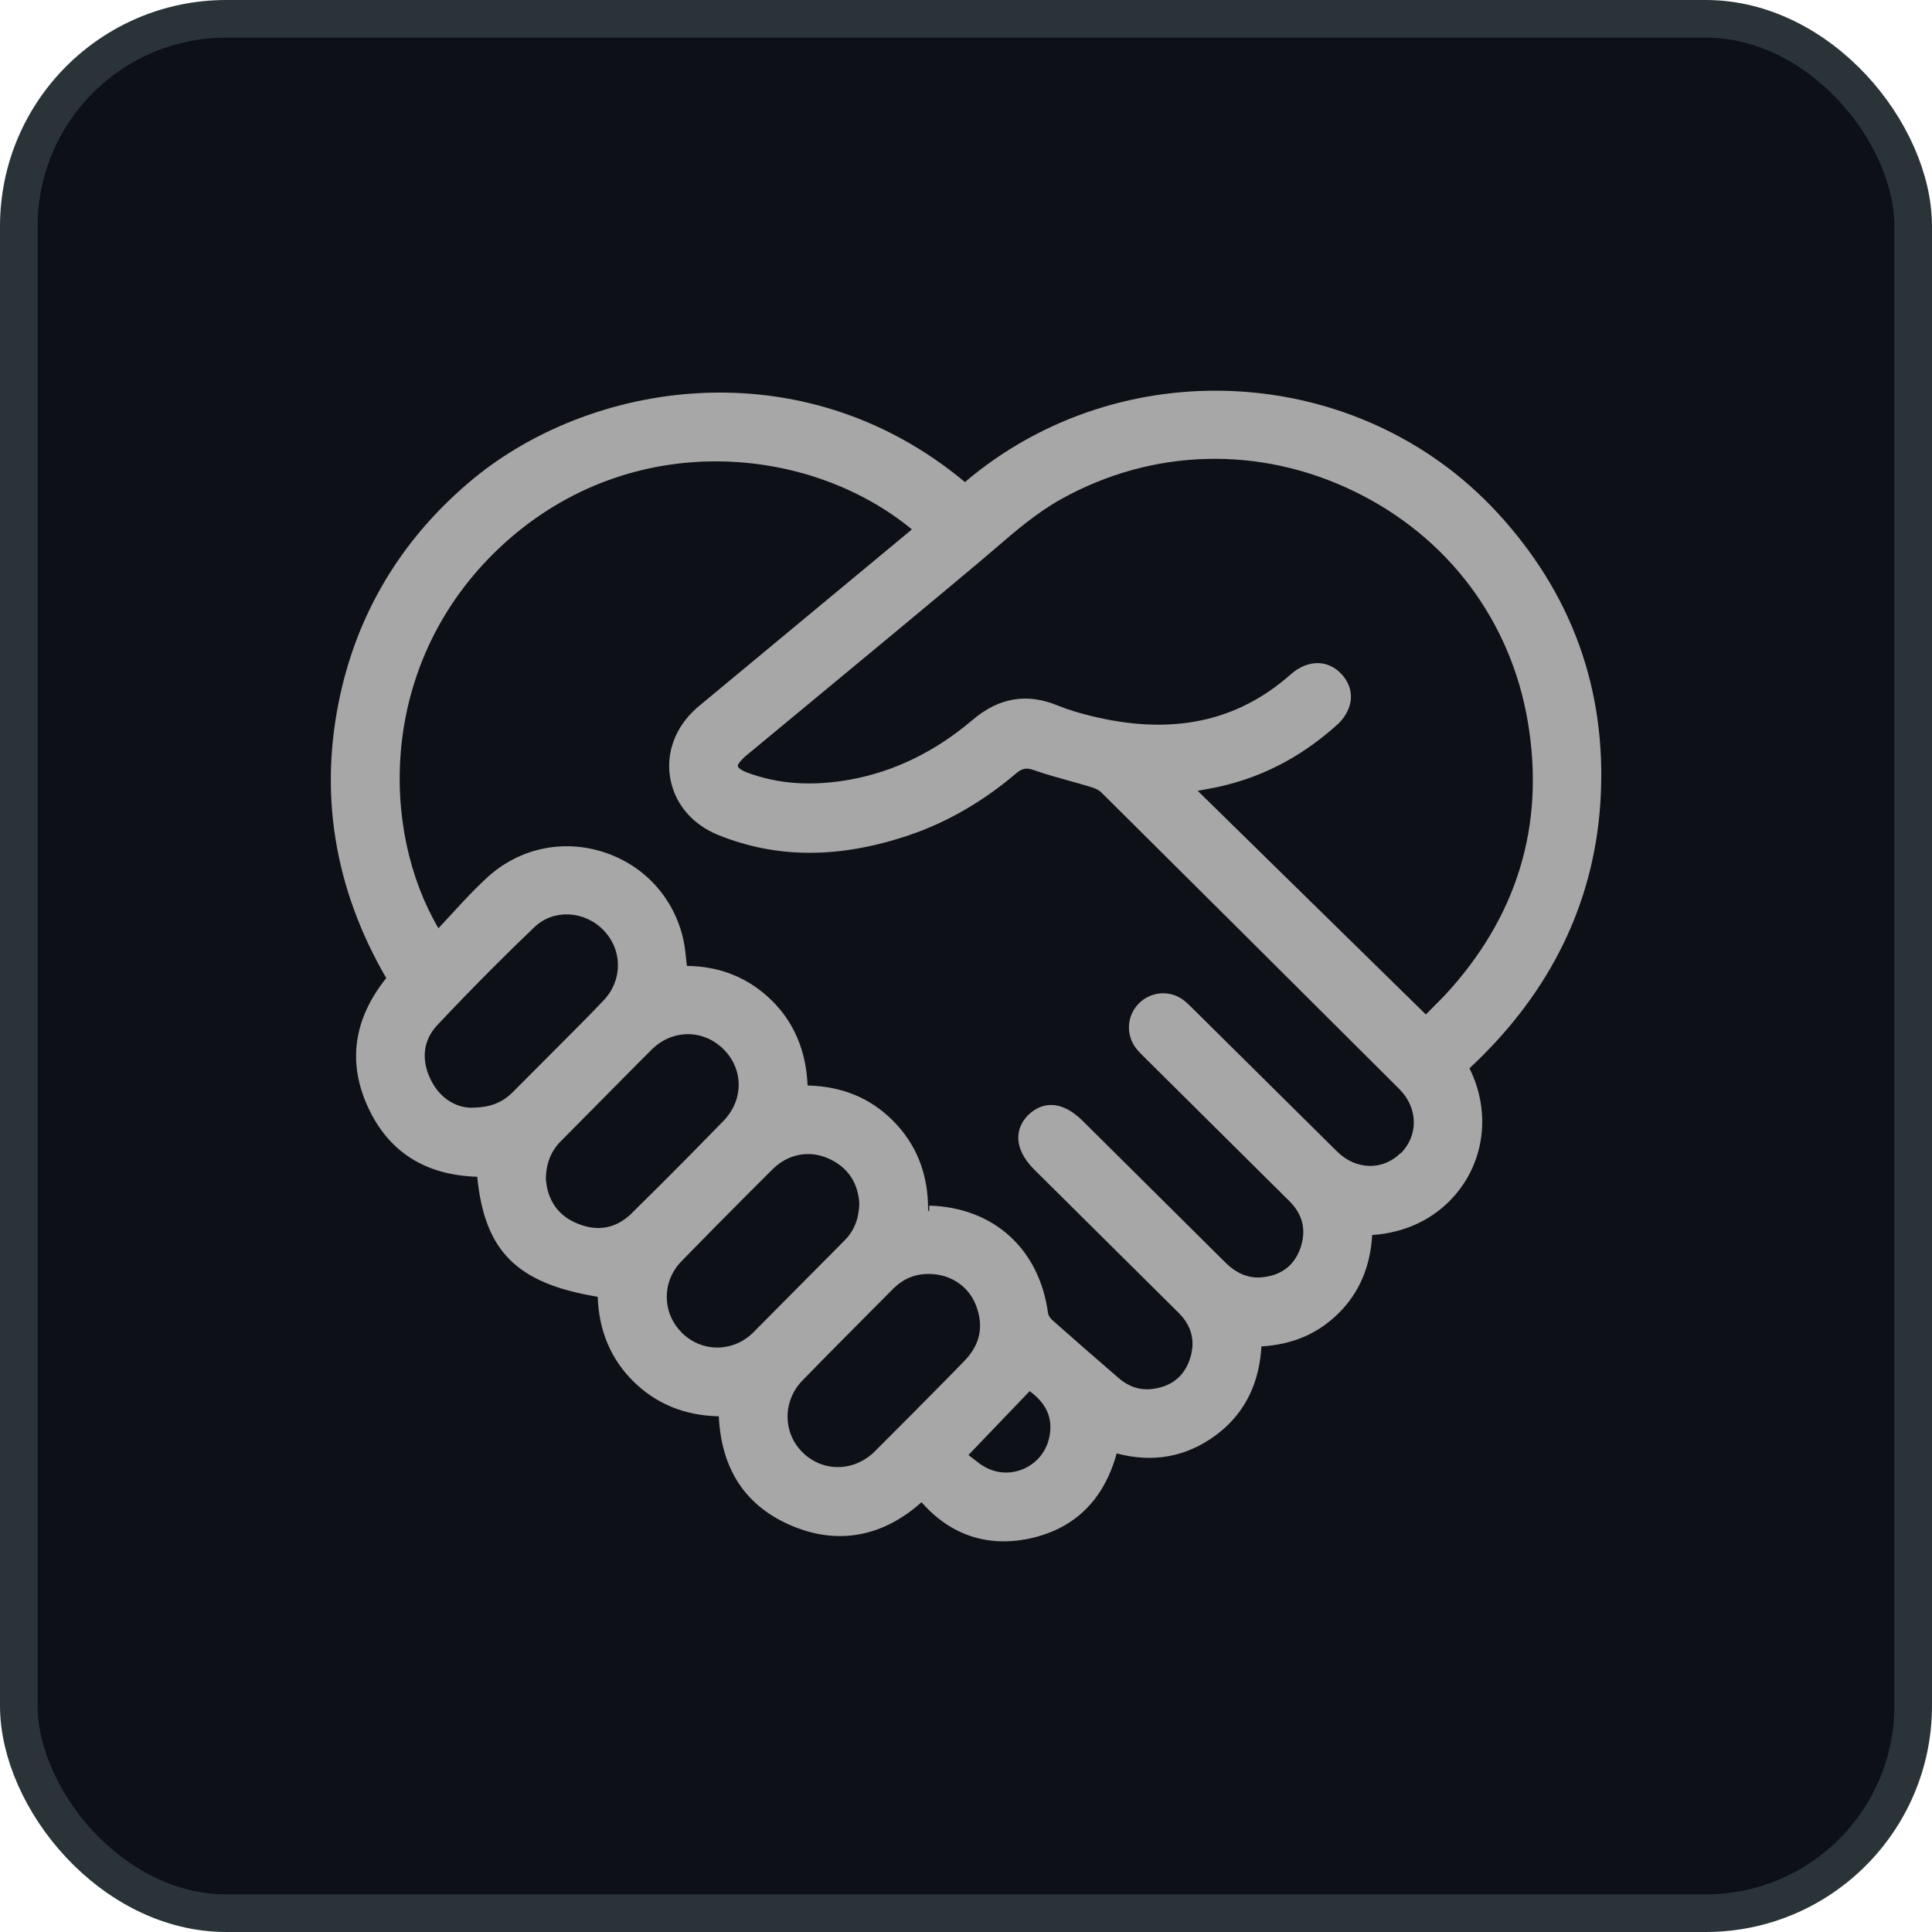
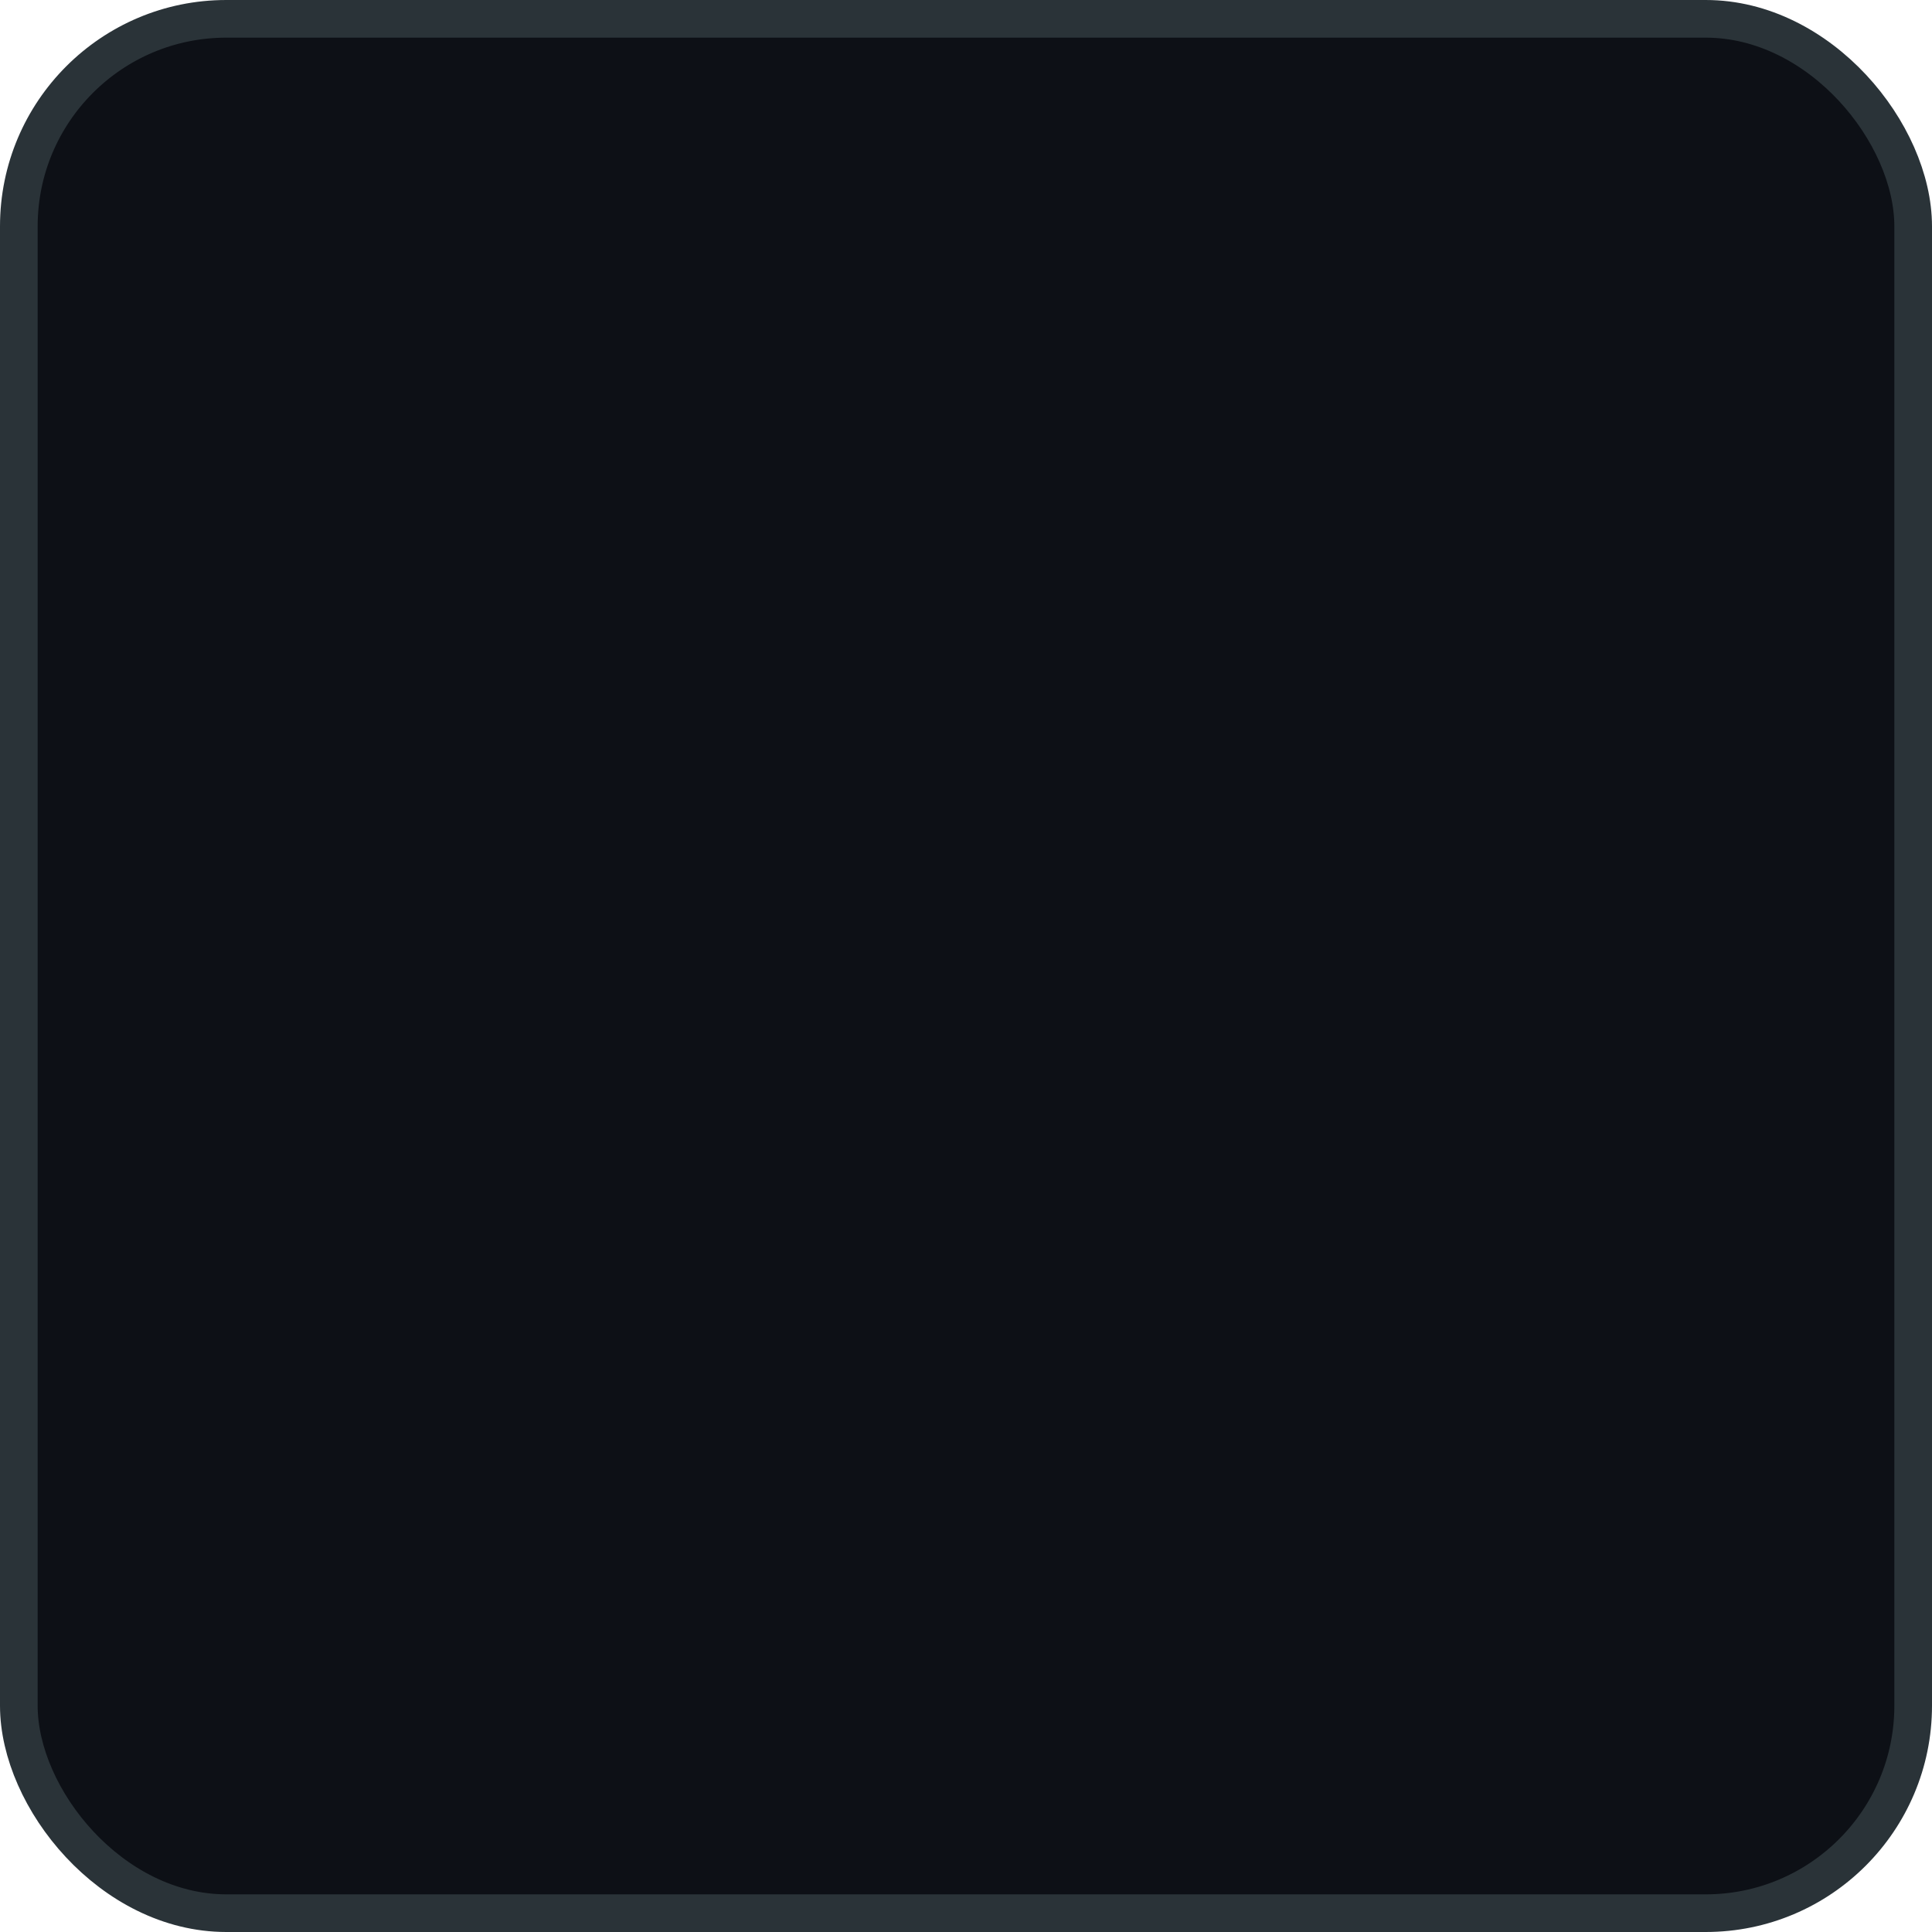
<svg xmlns="http://www.w3.org/2000/svg" id="Layer_1" data-name="Layer 1" viewBox="0 0 25.655 25.655">
  <defs>
    <style>
      .cls-1 {
        fill: #a7a7a7;
      }

      .cls-2 {
        fill: #0d1016;
        stroke: #2a3338;
        stroke-miterlimit: 10;
        stroke-width: .5px;
      }
    </style>
  </defs>
  <rect class="cls-2" x=".25" y=".25" width="25.155" height="25.155" rx="2.755" ry="2.755" />
-   <path class="cls-1" d="m12.813,6.401c-2.168-1.809-5.012-1.347-6.601.018-.111.095-.217.193-.318.294-.697.697-1.158,1.536-1.372,2.495-.292,1.311-.088,2.583.607,3.78-.435.544-.516,1.121-.242,1.715.273.593.761.903,1.45.923.098.991.526,1.417,1.6,1.594.015.452.176.831.478,1.128.301.295.68.45,1.13.459.034.716.366,1.207.989,1.462.603.247,1.191.136,1.703-.321.393.449.906.611,1.487.47.278-.068.512-.195.696-.379.189-.189.326-.437.408-.739.483.128.924.047,1.313-.239.065-.048.124-.099.178-.153.263-.263.408-.609.431-1.029.419-.025.756-.171,1.032-.447.268-.269.416-.616.439-1.032.405-.028.758-.182,1.025-.449.463-.463.567-1.165.267-1.765.058-.055.115-.109.171-.165.972-.972,1.501-2.124,1.571-3.424.078-1.446-.385-2.723-1.378-3.796-1.837-1.986-4.991-2.16-7.063-.4Zm-6.56,8.309c-.227-.007-.427-.149-.537-.38-.127-.266-.094-.521.091-.718.245-.26.494-.517.747-.77.179-.179.36-.357.544-.532.252-.241.664-.22.919.045.251.262.252.66.002.925-.127.135-.257.267-.388.398l-.824.827c-.144.143-.31.204-.553.204Zm2.141,1.397c-.212.208-.46.254-.737.136-.249-.105-.386-.305-.409-.588.005-.209.068-.369.199-.501l1.029-1.039.176-.176c.273-.272.683-.275.953-.009.271.267.272.676.003.953-.271.279-.544.557-.82.832l-.395.391Zm.655,1.584c-.26-.262-.26-.676,0-.943.311-.319.624-.636.939-.951l.274-.273c.201-.2.483-.254.736-.142.255.113.394.316.413.596-.006.208-.068.365-.196.494l-1.215,1.224c-.269.265-.687.264-.952-.004Zm3.136,1.012l-.582.583c-.28.264-.691.26-.955-.009-.256-.262-.253-.677.007-.945.326-.335.657-.667.987-.999l.216-.217-.054-.056.055.055c.136-.136.293-.201.481-.198.275,0,.517.159.616.406.111.278.063.526-.142.74-.208.216-.419.428-.63.64Zm1.755.348c-.02.129-.077.243-.166.331-.184.184-.513.256-.788.036l-.126-.097.813-.848c.218.161.303.345.267.577Zm4.661-3.742c-.238.238-.595.23-.847-.019l-1.926-1.908c-.037-.036-.074-.073-.115-.104-.179-.132-.425-.115-.588.044-.157.157-.178.401-.052.581.031.045.071.084.121.134l1.928,1.913c.179.178.228.387.146.623-.032.091-.078.167-.138.227-.089.089-.209.143-.357.16-.184.021-.347-.043-.5-.194l-1.898-1.884c-.252-.249-.512-.278-.722-.075-.086.086-.131.19-.131.3,0,.14.073.286.211.423l1.918,1.903c.179.178.228.387.146.623-.032.091-.078.167-.138.227-.089.089-.209.143-.357.161-.162.02-.311-.028-.443-.141-.298-.257-.595-.516-.889-.777-.026-.024-.05-.062-.053-.088-.116-.855-.721-1.403-1.577-1.429l-.002.077h0s0,0,0,0l-.014-.013c.005-.478-.154-.881-.471-1.196-.301-.299-.671-.451-1.129-.463-.019-.454-.177-.832-.47-1.123-.306-.304-.687-.46-1.133-.465l-.007-.062c-.009-.095-.019-.188-.038-.279-.122-.56-.521-.998-1.067-1.172-.542-.172-1.115-.047-1.535.335-.054.049-.106.1-.158.152-.116.116-.228.238-.341.361l-.153.165c-.772-1.311-.784-3.461.718-4.962.049-.049.099-.097.151-.144,1.698-1.544,4.064-1.309,5.418-.19l-2.83,2.348c-.029.024-.057.05-.083.076-.251.251-.357.581-.291.906.066.326.296.591.631.727.778.315,1.606.316,2.531.005.506-.171.986-.448,1.427-.823.079-.068.137-.078.237-.042.154.054.312.098.471.142.097.027.194.054.291.084.058.018.105.042.132.07,1.321,1.312,2.64,2.625,3.958,3.94.247.247.256.612.018.852Zm.574-2.081l-.241.243-3.03-2.97.149-.027c.637-.115,1.207-.398,1.722-.867.201-.201.219-.457.044-.65-.181-.201-.453-.202-.677-.004-.719.637-1.591.818-2.667.551-.144-.036-.289-.078-.426-.134-.412-.171-.785-.108-1.138.193-.491.417-1.036.683-1.62.789-.509.092-.958.061-1.371-.094-.083-.031-.117-.063-.122-.083-.004-.017.012-.046.069-.103.007-.007.015-.015.023-.023l.878-.727c.744-.616,1.488-1.231,2.228-1.852l.214-.182c.276-.238.561-.483.886-.663,1.21-.671,2.625-.71,3.879-.104,1.245.6,2.088,1.719,2.314,3.07.23,1.373-.145,2.597-1.114,3.637Z" />
</svg>